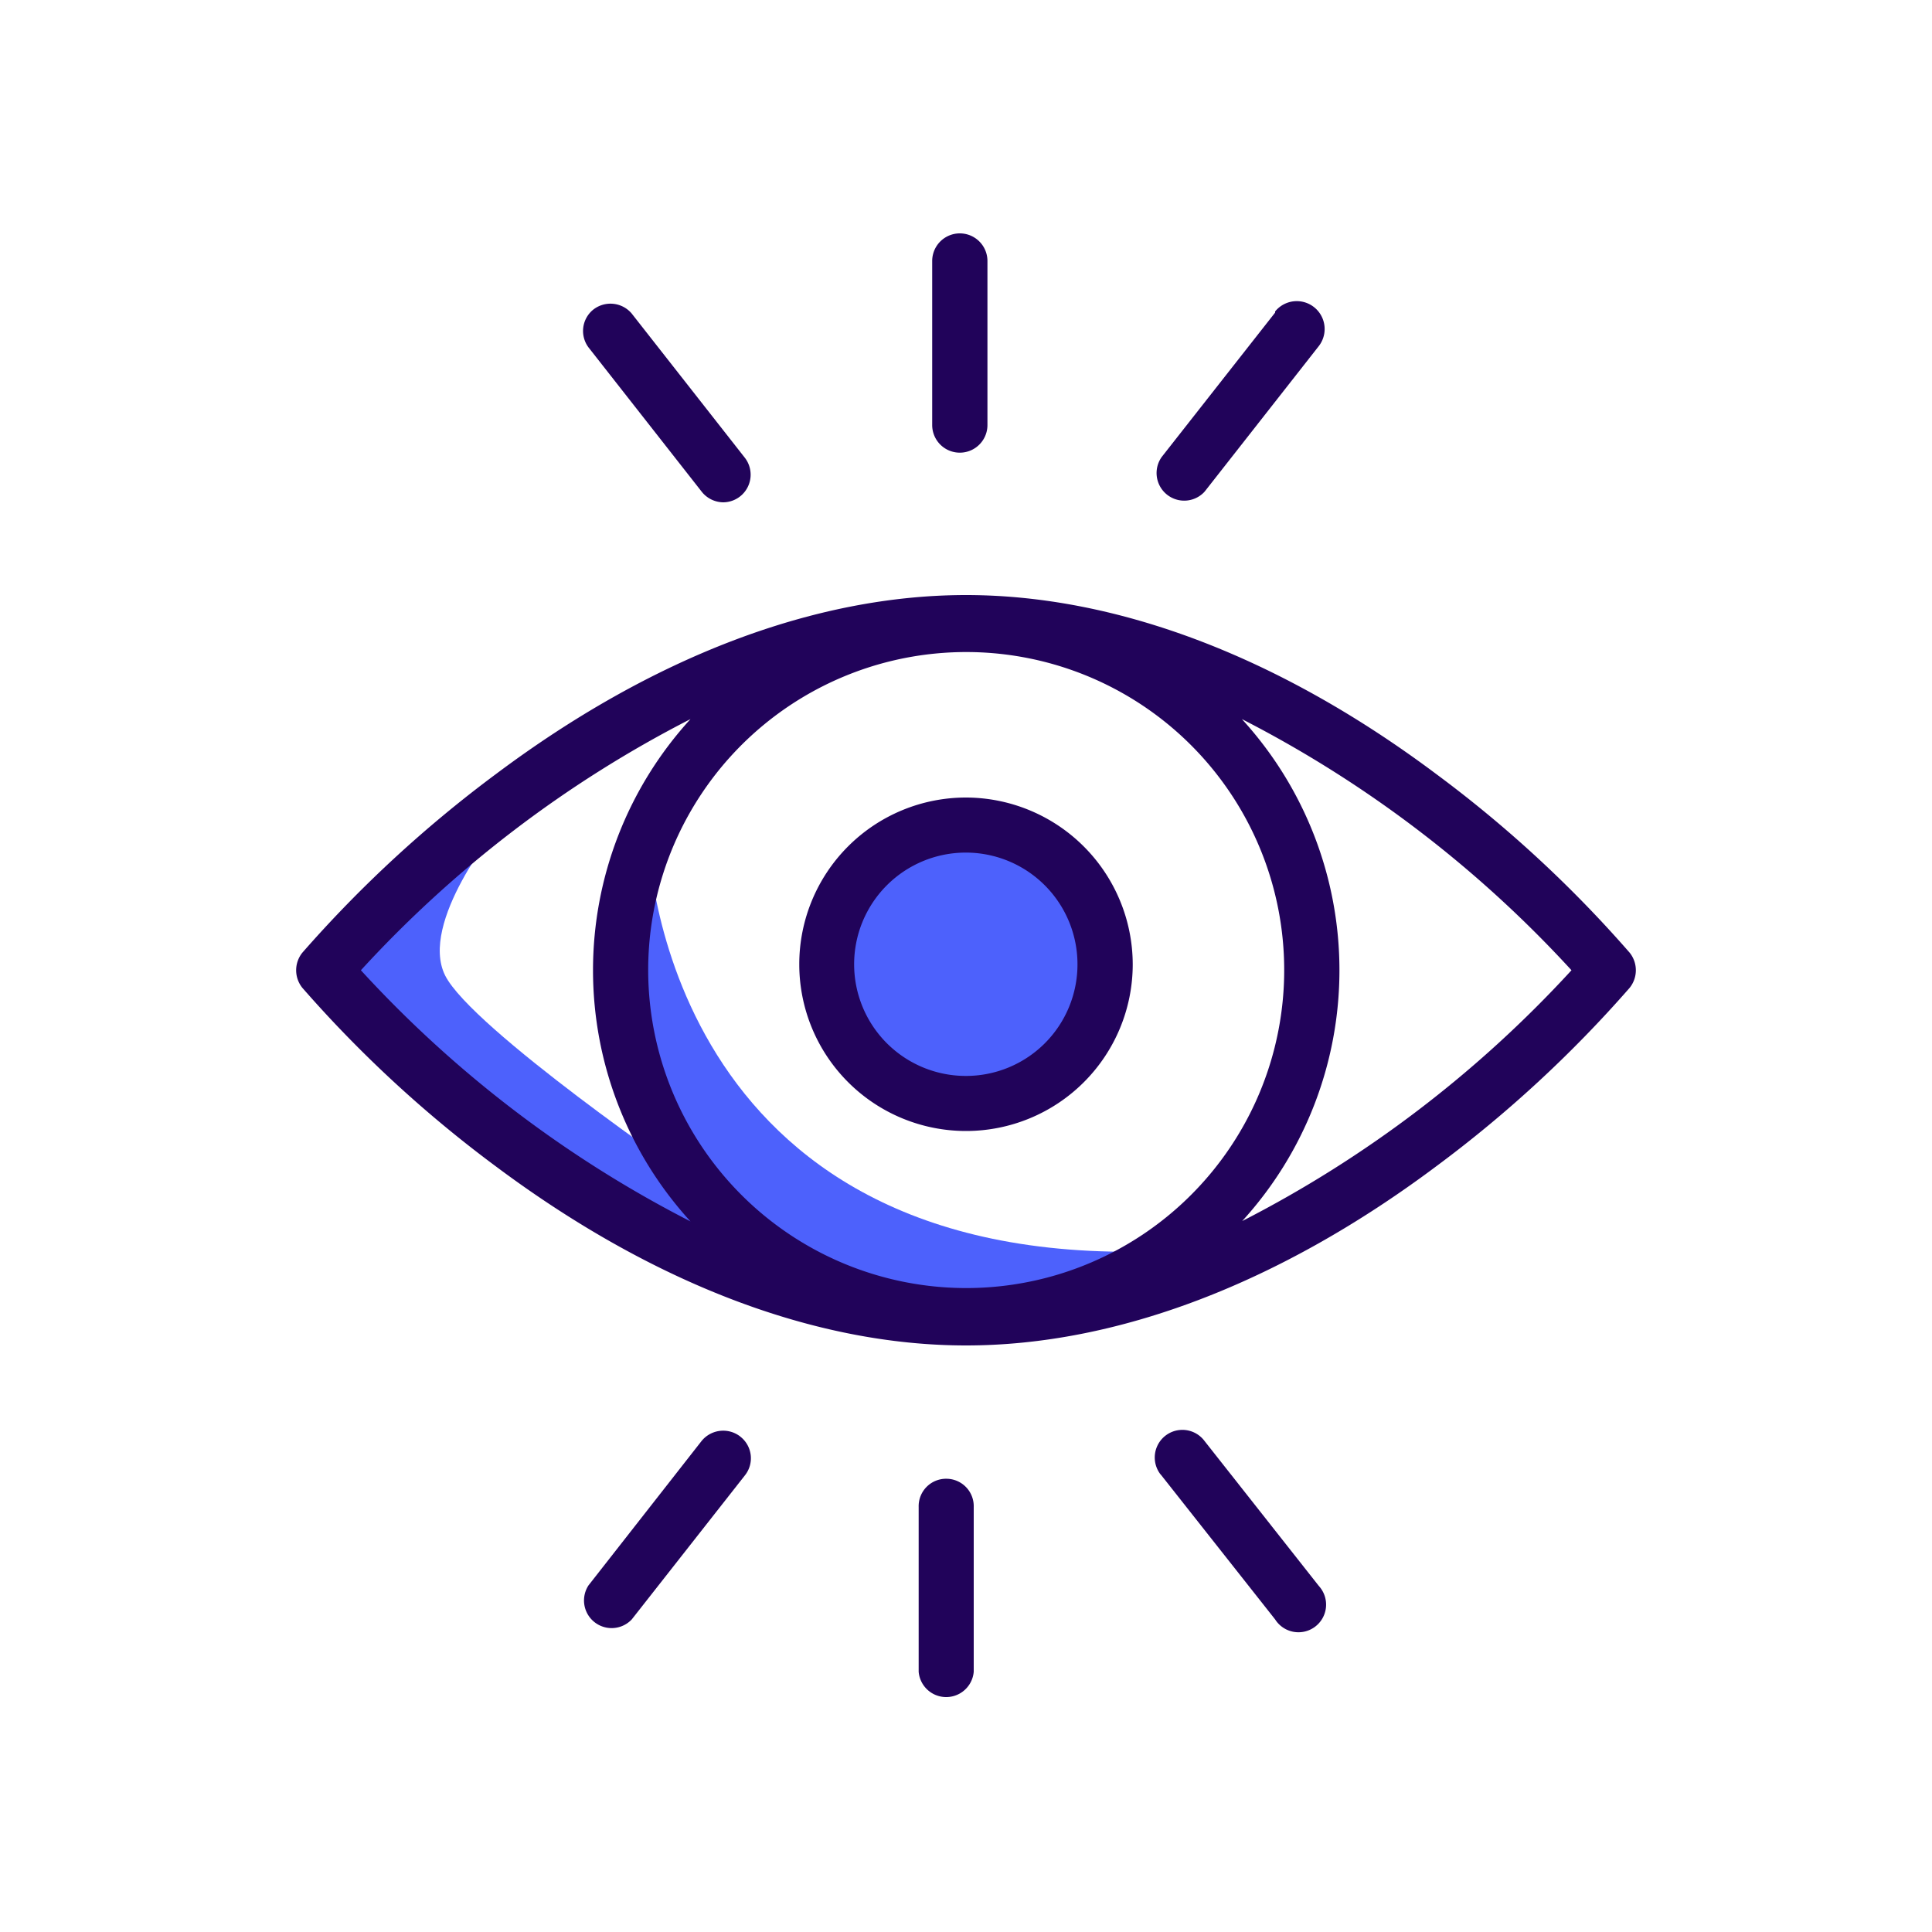
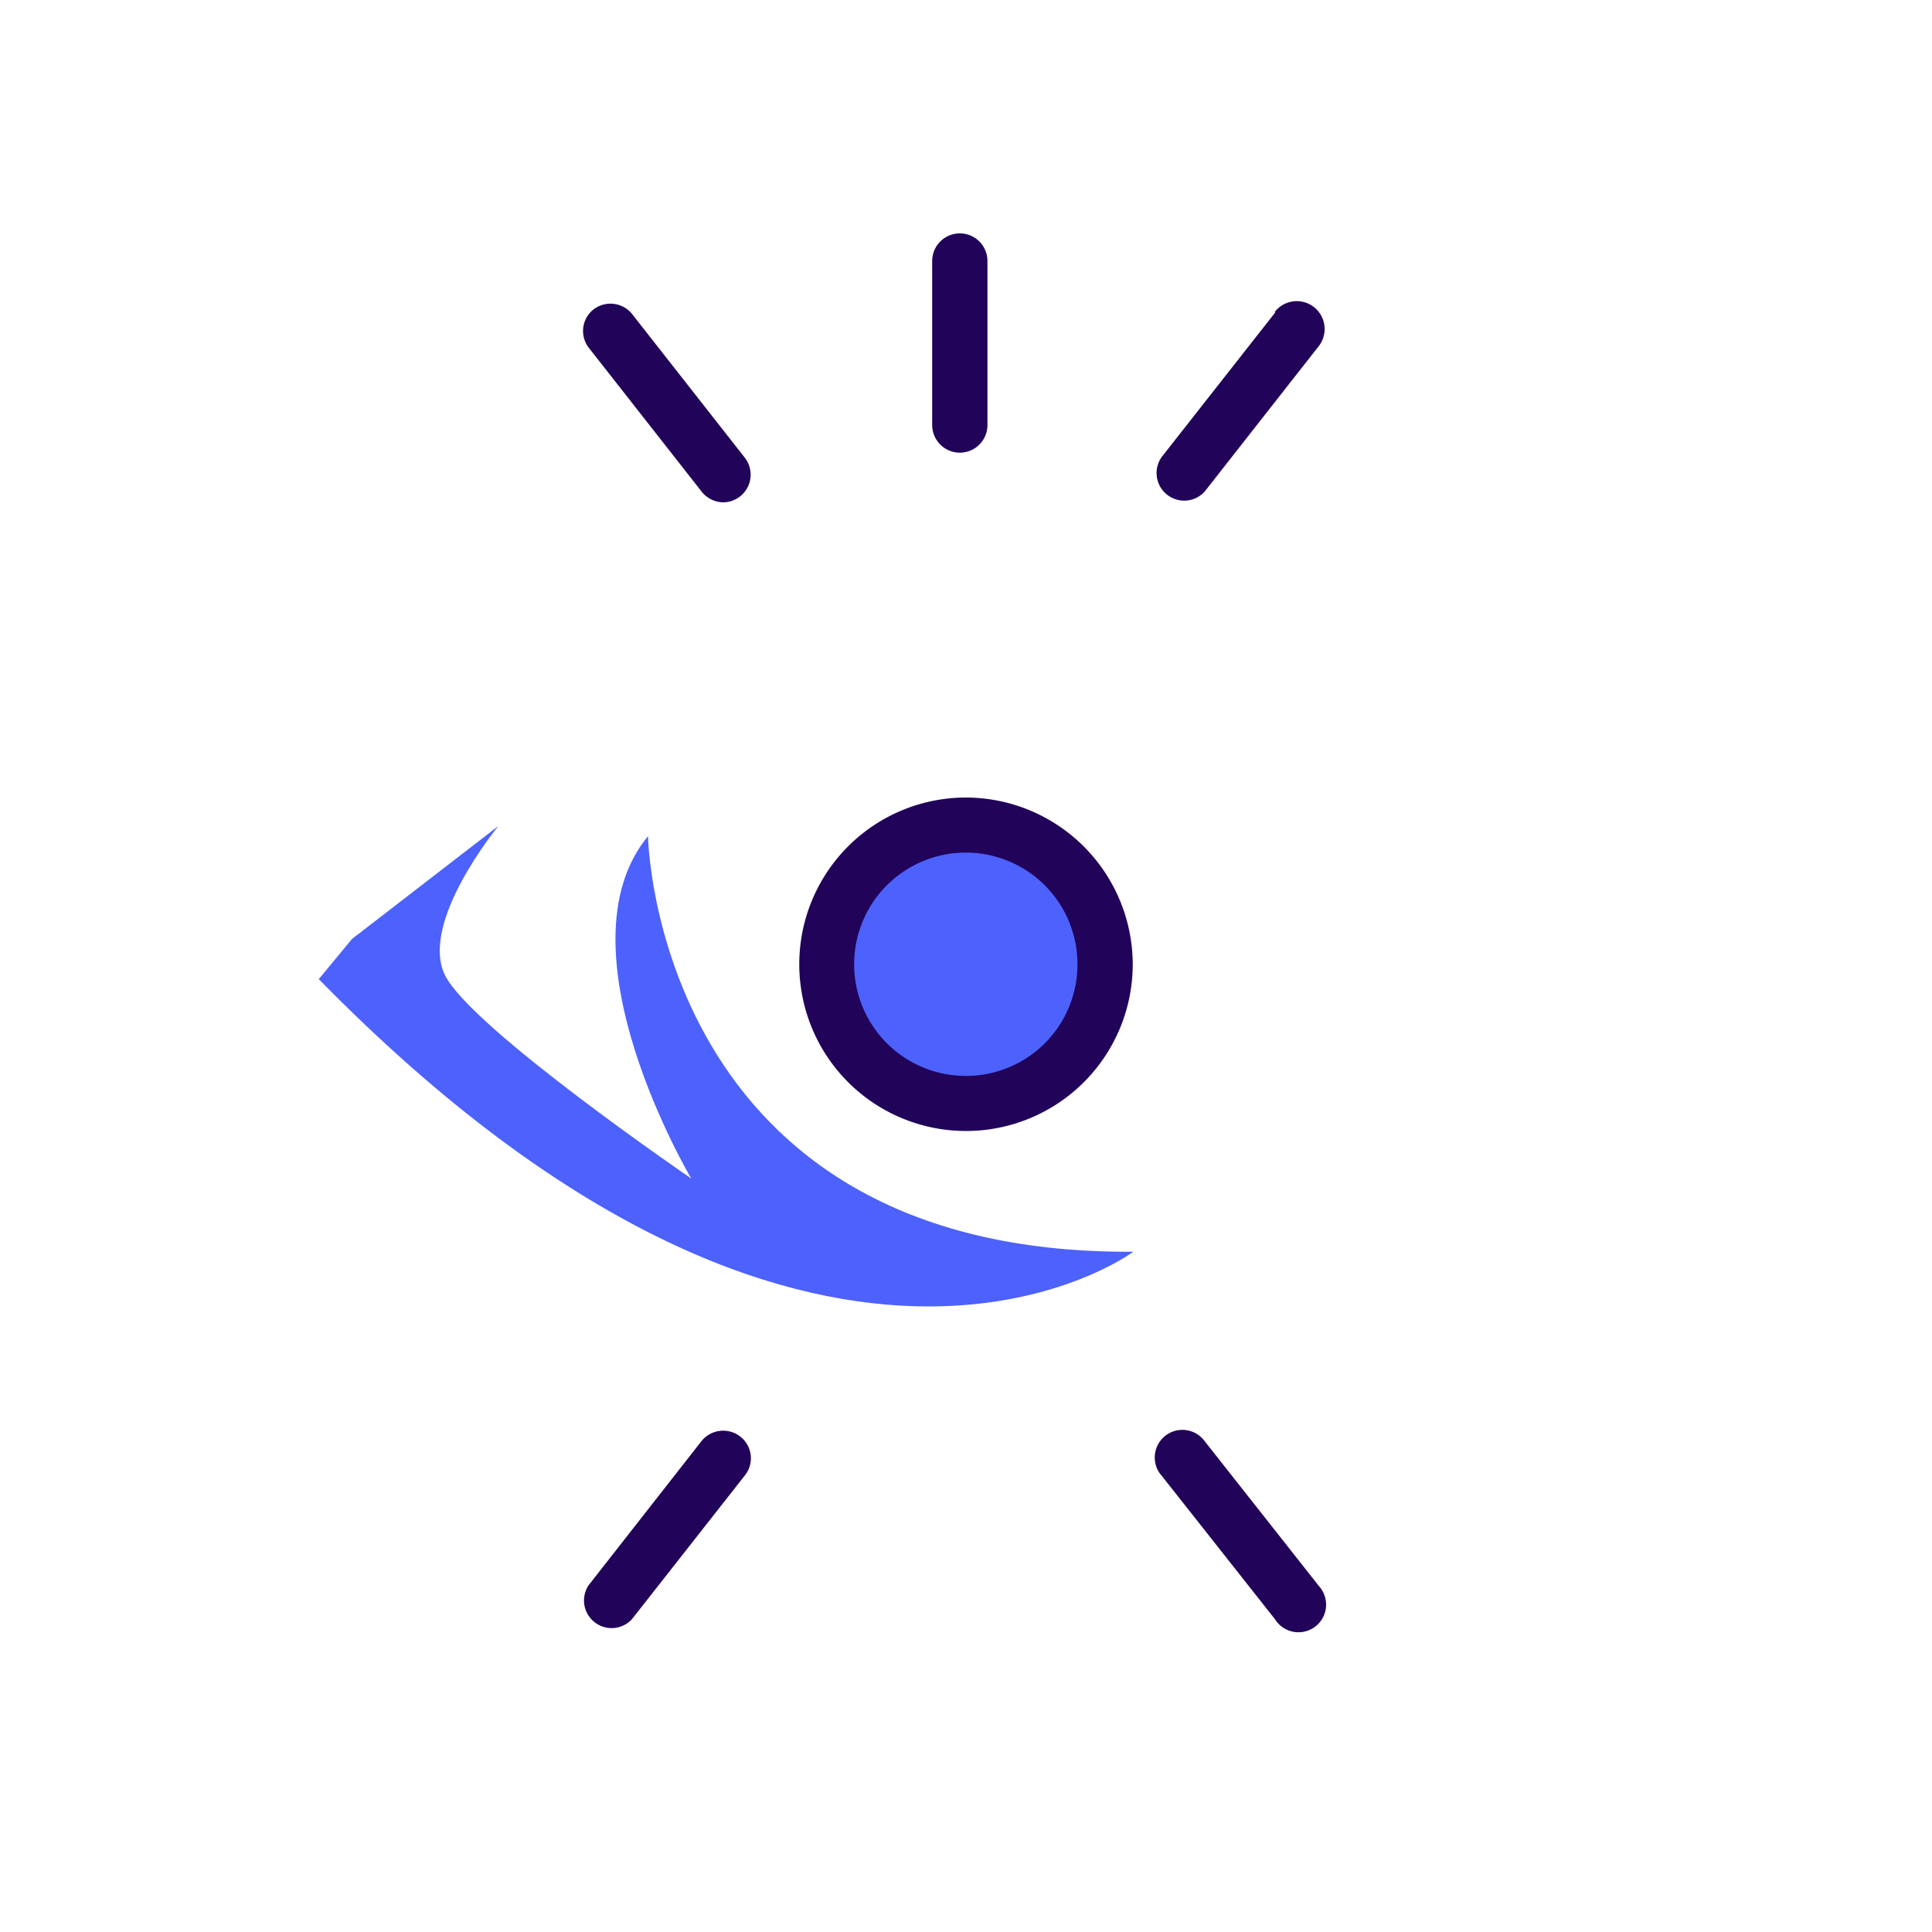
<svg xmlns="http://www.w3.org/2000/svg" transform="scale(1)" id="smDsVHEgzo" data-name="0996_Vision_2" viewBox="0 0 100 100" class="pbimage_pbimage__wrapper__image__0LEis false">
  <title>Vision 2</title>
  <defs>
    <style>
            .cls-1 {
                fill: rgb(77, 97, 252);
            }
            .cls-2 {
                fill: rgb(33, 3, 90);
            }
            @media (prefers-color-scheme: dark) {
                .cls-2 {
                    fill: rgb(207, 189, 255);
                }
            }
        </style>
  </defs>
  <g id="Layer_20" data-name="Layer 20">
    <path class="cls-1" d="M18.22,48.6l7.58-5.85s-4.13,5-2.76,7.74S35.78,61,35.78,61s-7.06-11.87-2.24-17.72c0,0,.34,21.68,25.12,21.51,0,0-16.35,12.22-42.16-14.11Z" fill="#3FE2FD" />
    <circle class="cls-1" cx="49.72" cy="50.15" r="7.4" fill="#3FE2FD" />
  </g>
  <g id="Layer_11" data-name="Layer 11">
-     <path class="cls-2" d="M74.36,40.08C66.25,34,57.82,30.8,50,30.8S33.76,34,25.65,40.08a64.14,64.14,0,0,0-10,9.23,1.45,1.45,0,0,0,0,1.82,63.59,63.59,0,0,0,10,9.23c8.12,6.07,16.54,9.28,24.35,9.28s16.24-3.21,24.35-9.28a63.59,63.59,0,0,0,10-9.23,1.45,1.45,0,0,0,0-1.82A63.23,63.23,0,0,0,74.36,40.08ZM33.55,50.22A16.46,16.46,0,1,1,50,66.67h0A16.47,16.47,0,0,1,33.55,50.22Zm2.19-13a19.27,19.27,0,0,0,0,26,60.49,60.49,0,0,1-17.06-13A60.5,60.5,0,0,1,35.74,37.22Zm28.54,26a19.26,19.26,0,0,0,0-26,60.64,60.64,0,0,1,17.06,13A60.64,60.64,0,0,1,64.28,63.21Z">
-         </path>
    <path class="cls-2" d="M50,41.28a8.63,8.63,0,1,0,8.63,8.63h0A8.65,8.65,0,0,0,50,41.28Zm0,14.41a5.78,5.78,0,1,1,5.77-5.78h0A5.77,5.77,0,0,1,50,55.69Z">
        </path>
    <path class="cls-2" d="M37.43,26a1.43,1.43,0,0,0,1.12-2.31l-5.86-7.47a1.44,1.44,0,0,0-2-.18,1.42,1.42,0,0,0-.23,1.94l5.86,7.47A1.44,1.44,0,0,0,37.43,26Z">
        </path>
    <path class="cls-2" d="M66,16.18l-5.86,7.46a1.43,1.43,0,0,0,2.19,1.83l.05-.06,5.86-7.47A1.42,1.42,0,0,0,66,16.12l0,.06Z" />
    <path class="cls-2" d="M48.25,13.51V22a1.43,1.43,0,0,0,2.86,0V13.51a1.43,1.43,0,0,0-2.86,0Z" />
    <path class="cls-2" d="M62.35,74.59a1.43,1.43,0,0,0-2.3,1.7l.06.07L66,83.82a1.43,1.43,0,1,0,2.29-1.7l-.05-.06Z">
        </path>
    <path class="cls-2" d="M38.31,74.35a1.44,1.44,0,0,0-2,.24h0l-5.85,7.47a1.43,1.43,0,0,0,2.24,1.76l5.86-7.46a1.42,1.42,0,0,0-.24-2Z">
        </path>
-     <path class="cls-2" d="M49,76.54A1.42,1.42,0,0,0,47.55,78v8.53a1.43,1.43,0,0,0,2.85,0V78A1.42,1.42,0,0,0,49,76.54Z" />
  </g>
</svg>